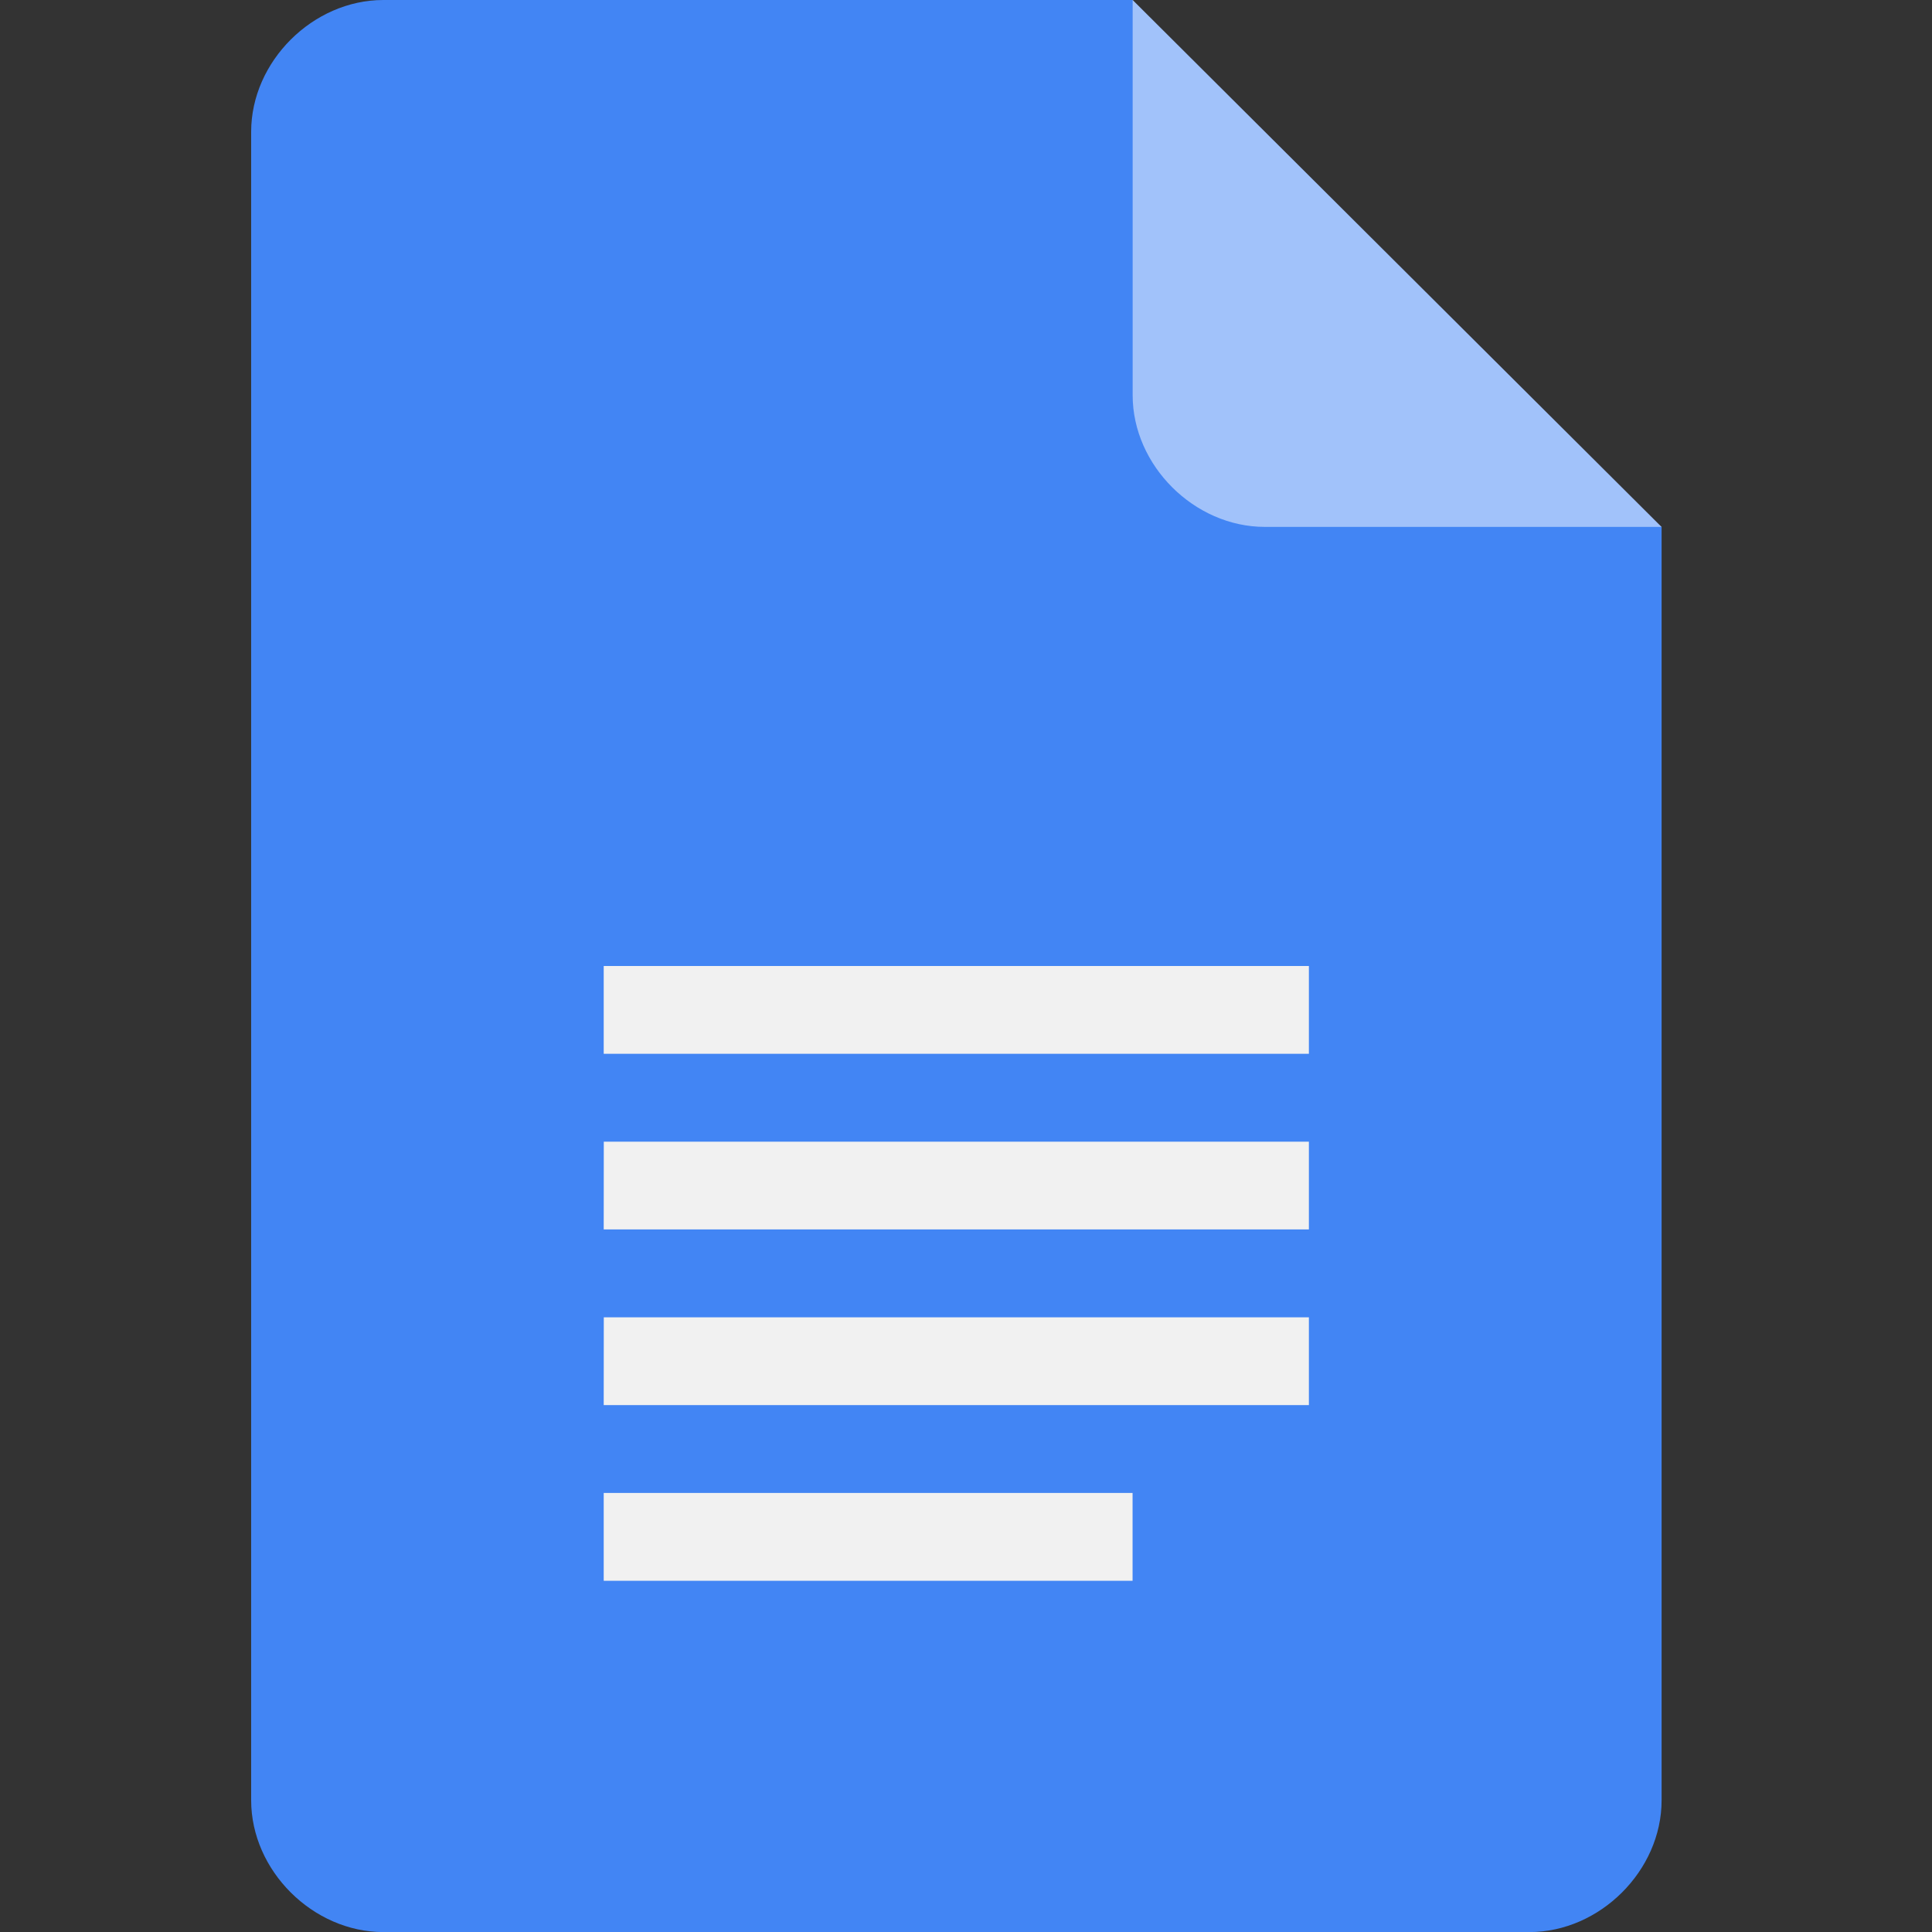
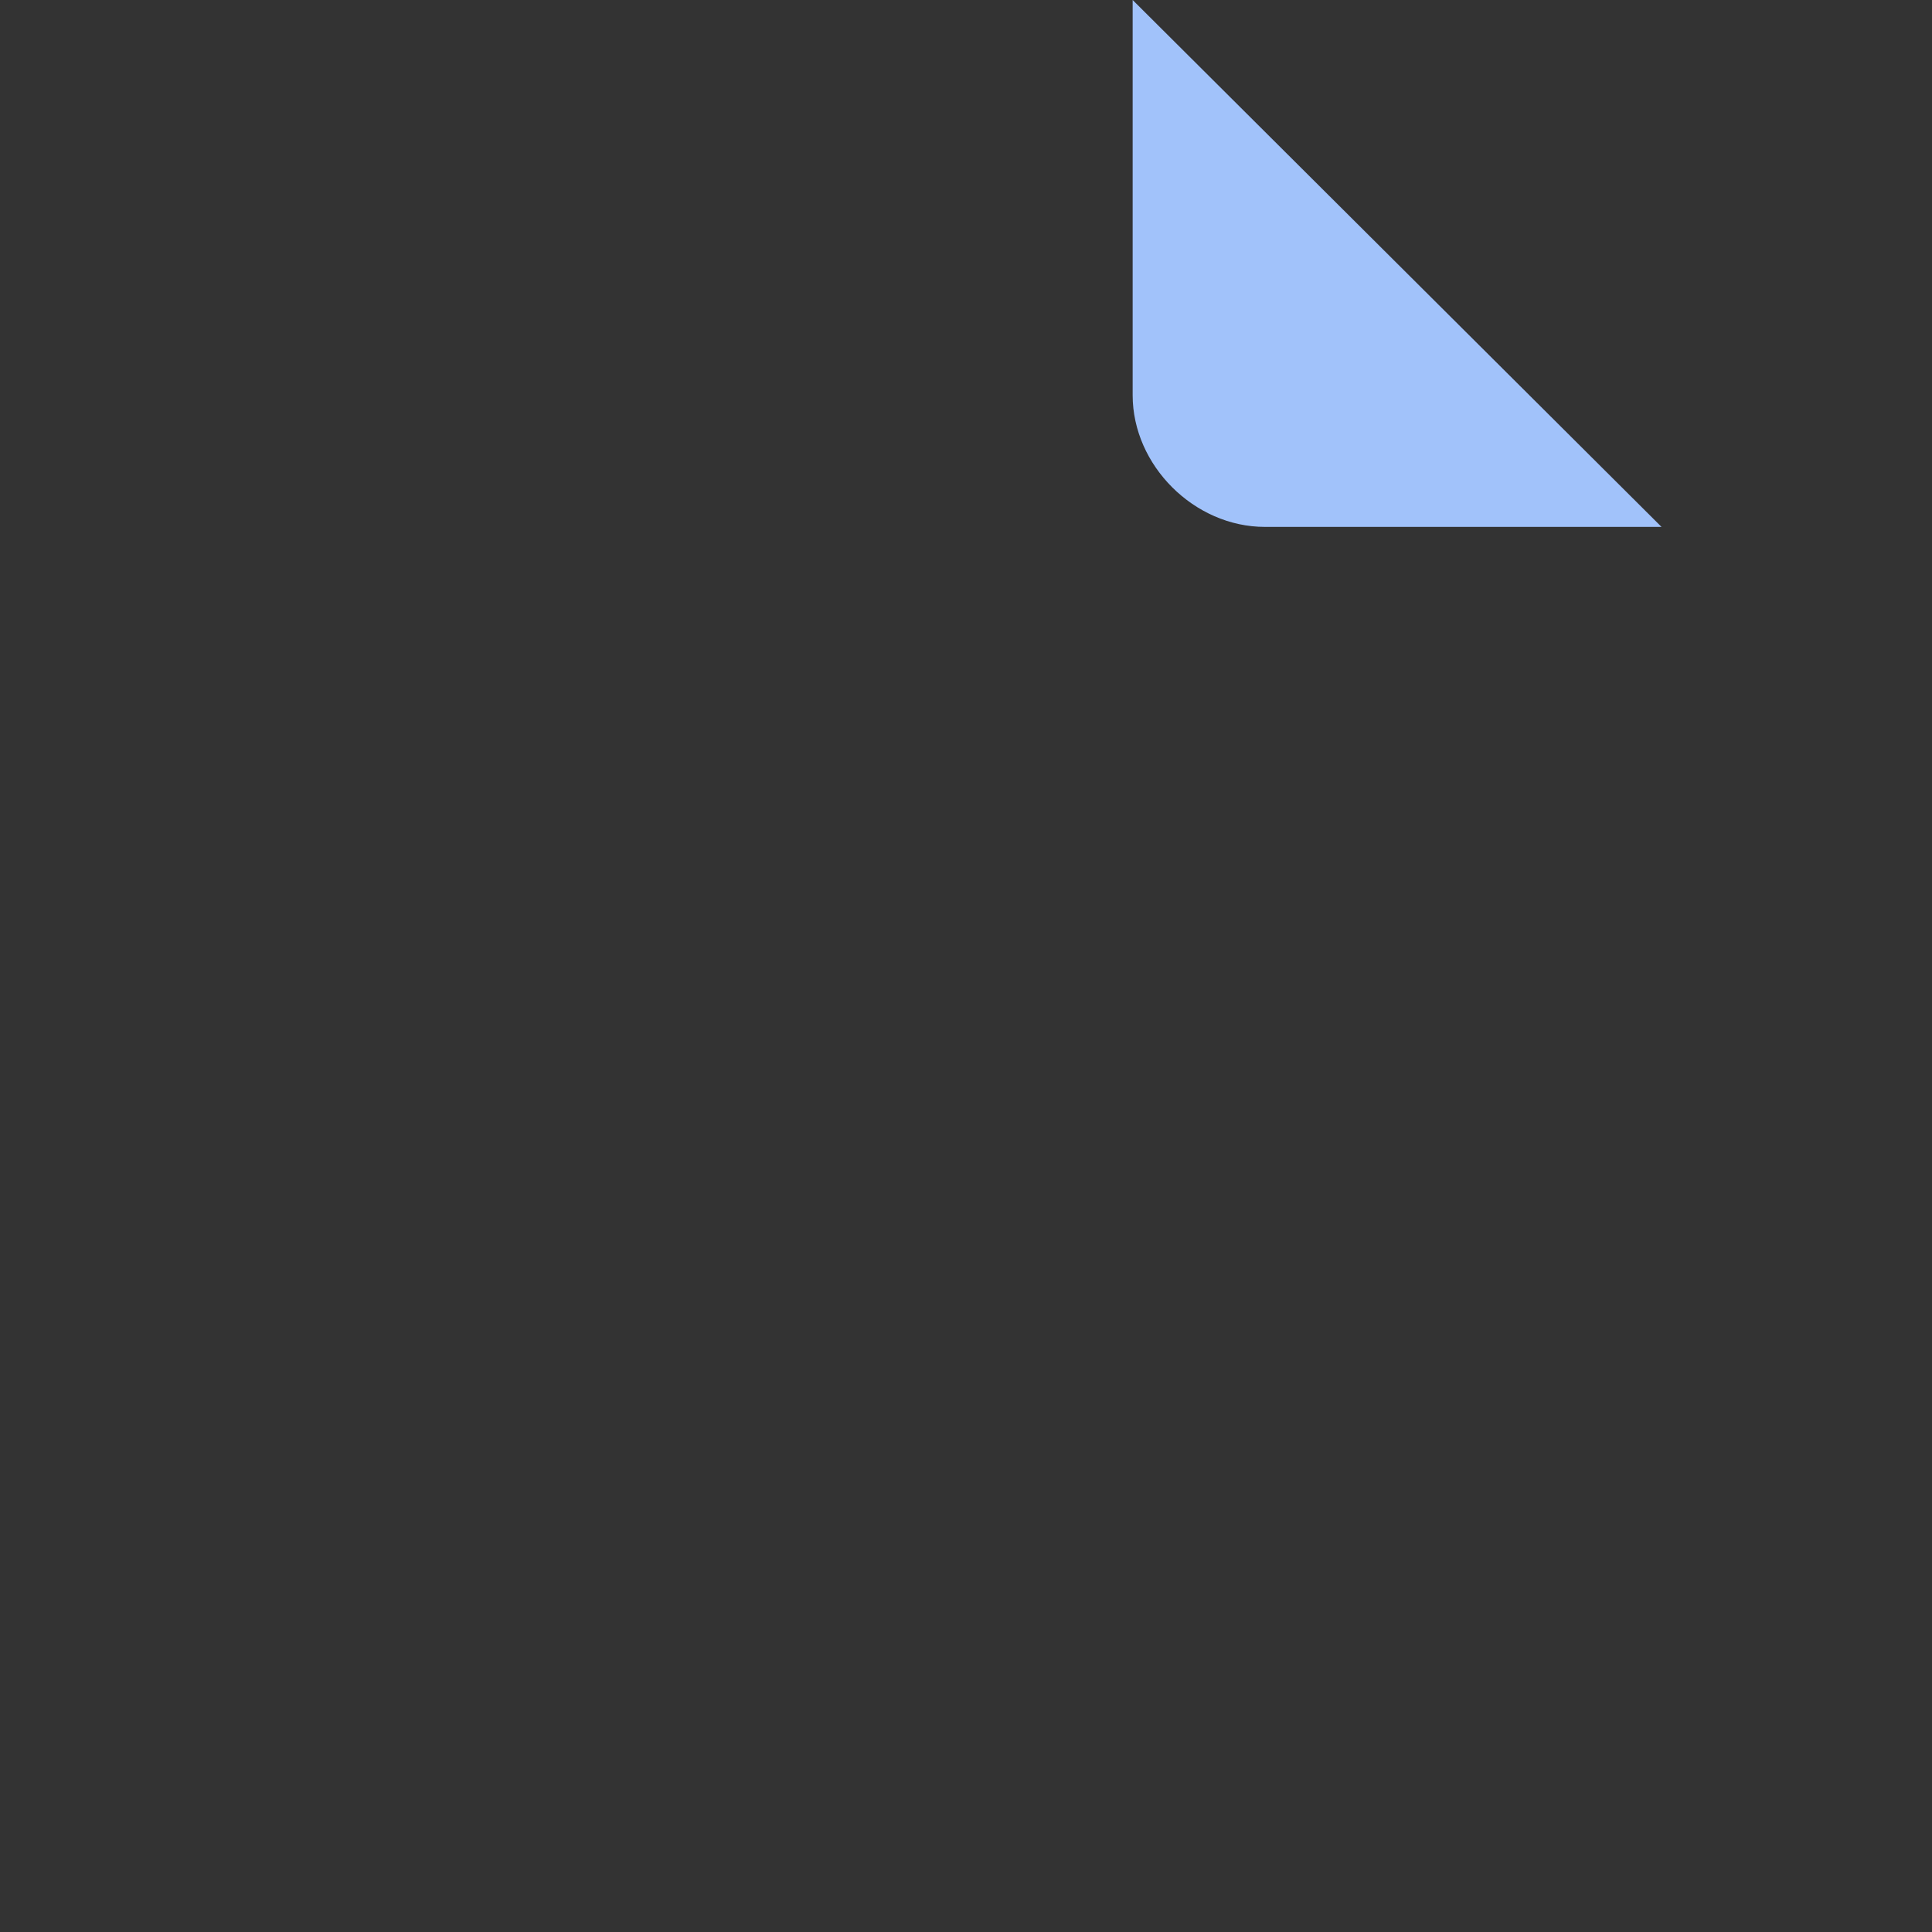
<svg xmlns="http://www.w3.org/2000/svg" width="100" height="100" viewBox="0 0 100 100" fill="none">
  <rect x="0" y="0" width="100" height="100" fill="#333333" stroke="none" />
  <g clip-path="url(#clip0_4828_41667)">
-     <path d="M58.626 0H19.841C16.196 0 13 3.18 13 6.82V93.184C13 96.82 16.192 100.004 19.846 100.004H79.159C82.808 100.004 86.004 96.824 86.004 93.184V27.272L70.037 15.908L58.626 0Z" fill="#4285F4" />
-     <path d="M31.248 72.728H67.748V68.184H31.252L31.248 72.728ZM31.248 81.82H58.622V77.276H31.248V81.82ZM31.248 50V54.544H67.748V50H31.248ZM31.248 63.636H67.748V59.092H31.252L31.248 63.636Z" fill="#F1F1F1" />
    <path d="M58.626 0V20.456C58.626 24.092 61.818 27.272 65.468 27.272H86L58.626 0Z" fill="#A1C2FA" />
  </g>
  <defs>
    <clipPath id="clip0_4828_41667">
      <rect width="100" height="100" fill="white" />
    </clipPath>
  </defs>
</svg>